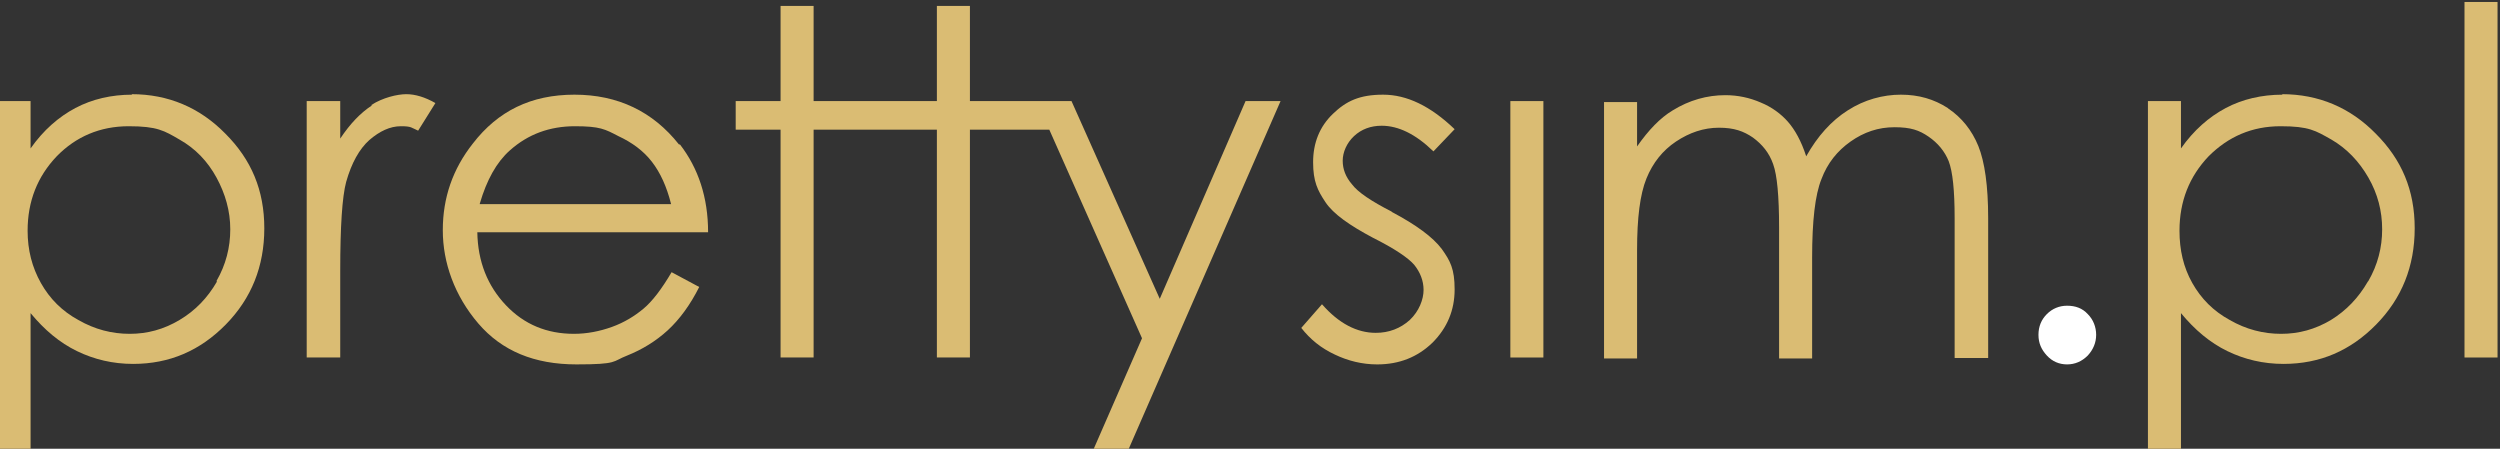
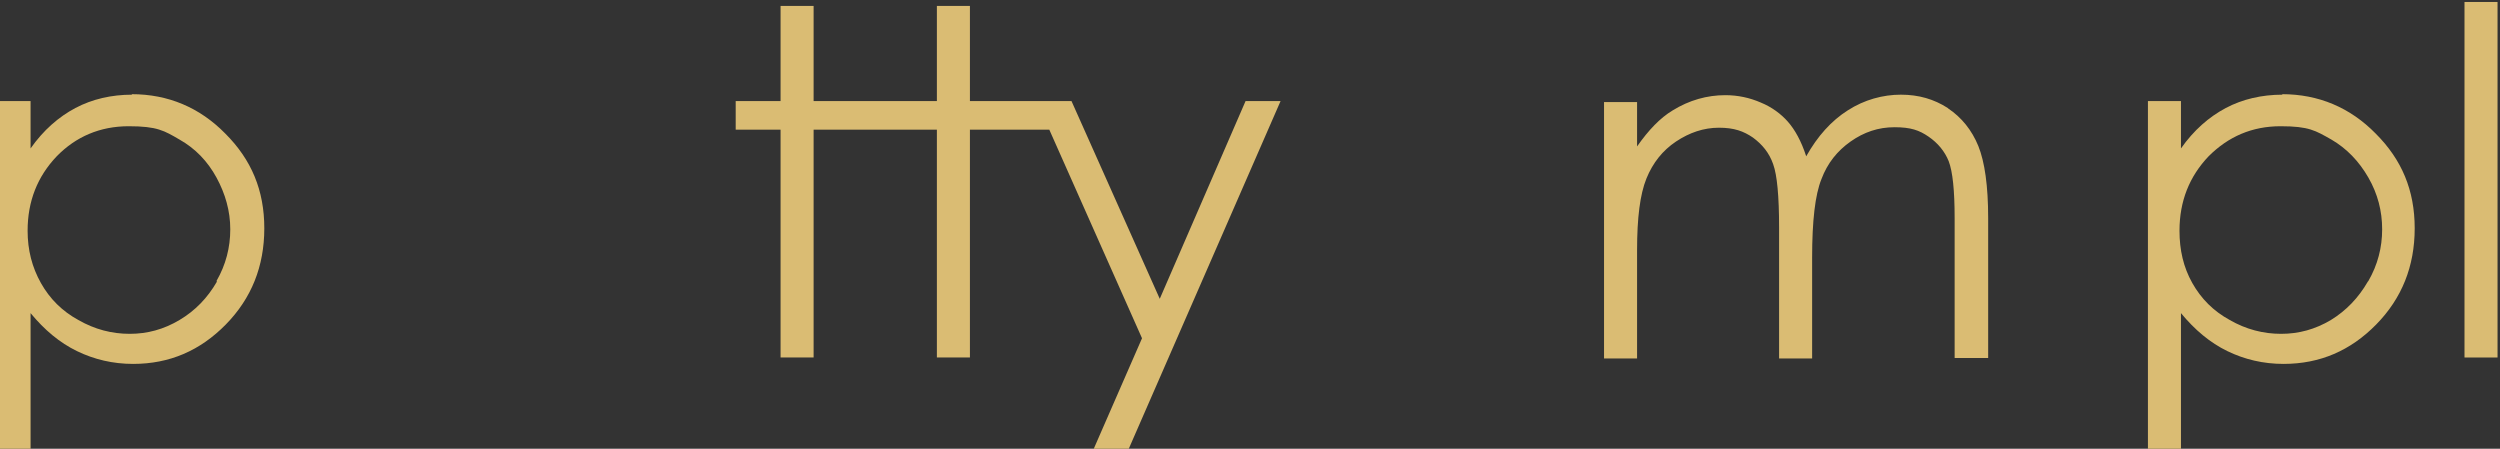
<svg xmlns="http://www.w3.org/2000/svg" id="Layer_1" version="1.1" viewBox="0 0 507 91">
  <rect x="0" y="0" width="507" height="91" fill="#333333" stroke="none" />
  <defs>
    <style>
      .st0 {
        fill: #dabc73;
      }

      .st1 {
        fill: #fff;
      }
    </style>
  </defs>
  <path class="st0" d="M26.8,19.2c-4.2,0-8.1.9-11.5,2.7-3.4,1.8-6.5,4.5-9.1,8.2v-9.6H-.5v71h6.7v-28c2.8,3.4,5.9,6,9.4,7.7,3.5,1.7,7.3,2.6,11.4,2.6,7.4,0,13.6-2.7,18.8-8,5.2-5.3,7.8-11.8,7.8-19.5s-2.6-13.9-7.9-19.2c-5.2-5.3-11.6-8-19-8h0ZM44,57.1c-1.9,3.3-4.4,5.9-7.6,7.8-3.2,1.9-6.5,2.8-10.1,2.8s-7.1-.9-10.4-2.8c-3.3-1.8-5.8-4.3-7.6-7.5-1.8-3.2-2.7-6.7-2.7-10.6,0-6,2-11,5.9-15.1,3.9-4,8.8-6.1,14.6-6.1s7.2.9,10.3,2.7c3.2,1.8,5.7,4.4,7.5,7.7,1.8,3.3,2.8,6.8,2.8,10.5s-.9,7.2-2.8,10.5h0Z" />
-   <path class="st0" d="M75.4,21.4c-2.3,1.5-4.4,3.7-6.4,6.7v-7.6h-6.8v52h6.8v-17.6c0-9,.4-15,1.2-18,1.1-3.9,2.7-6.7,4.7-8.5,2.1-1.8,4.2-2.8,6.4-2.8s2.1.3,3.5.9l3.5-5.6c-2.1-1.2-4.1-1.8-5.9-1.8s-4.8.7-7.1,2.2h0Z" />
  <g>
-     <path class="st0" d="M137.7,29.3c-5.3-6.7-12.4-10.1-21.2-10.1s-15.5,3.3-20.6,9.9c-4.1,5.2-6.1,11-6.1,17.6s2.4,13.3,7.2,18.9c4.8,5.6,11.4,8.3,19.9,8.3s7.2-.6,10.3-1.8c3-1.2,5.8-2.9,8.2-5.1,2.4-2.2,4.6-5.2,6.4-8.8l-5.6-3c-2,3.4-3.9,5.9-5.7,7.4-1.8,1.5-3.9,2.8-6.4,3.7-2.5.9-5.1,1.4-7.7,1.4-5.5,0-10.1-1.9-13.8-5.8s-5.7-8.8-5.8-14.8h46.8c0-7.1-2-13-5.7-17.8h0ZM97.3,41.3c1.4-4.8,3.4-8.4,6.1-10.8,3.7-3.3,8.1-4.9,13.2-4.9s6.1.6,8.8,2c2.8,1.3,5.1,3,6.8,5.2s3,5,3.9,8.6h-38.8Z" />
    <polygon class="st0" points="235.2 60.6 217.3 20.5 196.7 20.5 196.7 1.2 190 1.2 190 20.5 165 20.5 165 1.2 158.3 1.2 158.3 20.5 149.2 20.5 149.2 26.3 158.3 26.3 158.3 72.5 165 72.5 165 26.3 190 26.3 190 72.5 196.7 72.5 196.7 26.3 212.8 26.3 231.6 68.6 221.6 91.5 228.7 91.5 259.7 20.5 252.6 20.5 235.2 60.6 235.2 60.6" />
  </g>
-   <path class="st0" d="M282.2,42.9c-4.1-2.1-6.8-3.9-8-5.5-1.3-1.5-1.9-3.1-1.9-4.8s.8-3.6,2.3-5c1.5-1.4,3.4-2.1,5.6-2.1,3.4,0,6.9,1.7,10.5,5.2l4.3-4.5c-4.9-4.7-9.7-7-14.5-7s-7.5,1.3-10.2,3.9-4,5.9-4,9.8.9,5.7,2.5,8.1,4.9,4.7,9.6,7.2c4.4,2.2,7.2,4.1,8.4,5.5,1.2,1.5,1.9,3.2,1.9,5.1s-.9,4.3-2.8,6.1c-1.9,1.7-4.2,2.6-6.9,2.6-3.8,0-7.5-1.9-10.9-5.8l-4.2,4.8c1.8,2.3,4,4.1,6.8,5.4,2.7,1.3,5.6,2,8.6,2,4.5,0,8.2-1.5,11.2-4.4,3-3,4.5-6.6,4.5-10.8s-.9-5.8-2.6-8.2c-1.8-2.4-5.2-4.9-10.1-7.5h0Z" />
-   <polygon class="st0" points="306.3 72.5 313 72.5 313 20.5 306.3 20.5 306.3 72.5 306.3 72.5" />
  <path class="st0" d="M395,21.9c-2.8-1.8-5.9-2.7-9.5-2.7s-7.4,1-10.8,3.2c-3.3,2.1-6.1,5.2-8.4,9.3-1-3.1-2.3-5.4-3.7-7-1.4-1.6-3.3-3-5.5-3.9-2.3-1-4.7-1.5-7.2-1.5-3.7,0-7.3,1-10.7,3.1-2.5,1.5-4.9,4-7.2,7.3v-9h-6.7v52h6.7v-22c0-6.5.6-11.3,1.9-14.5,1.3-3.2,3.3-5.7,6-7.5s5.6-2.8,8.7-2.8,5,.7,6.9,2c1.9,1.4,3.3,3.1,4.1,5.4.8,2.2,1.2,6.5,1.2,12.8v26.6h6.7v-20.4c0-7.5.6-12.8,1.9-16,1.2-3.2,3.2-5.7,5.9-7.6,2.7-1.9,5.6-2.9,8.9-2.9s5,.6,6.9,1.9c1.9,1.3,3.3,3,4.1,5,.8,2.1,1.2,5.9,1.2,11.5v28.4h6.8v-28.4c0-6.5-.7-11.4-2-14.6s-3.4-5.8-6.1-7.6h0Z" />
  <g>
-     <path class="st1" d="M419.2,62c-1.6,0-3,.6-4.1,1.7-1.1,1.1-1.7,2.5-1.7,4.2s.6,3,1.7,4.2c1.1,1.2,2.5,1.8,4.1,1.8s3-.6,4.2-1.8c1.1-1.2,1.7-2.6,1.7-4.2s-.6-3.1-1.7-4.2c-1.1-1.2-2.5-1.7-4.2-1.7h0Z" />
    <path class="st0" d="M462.9,19.2c-4.2,0-8.1.9-11.5,2.7-3.4,1.8-6.5,4.5-9.1,8.2v-9.6h-6.7v71h6.7v-28c2.8,3.4,5.9,6,9.4,7.7,3.5,1.7,7.3,2.6,11.4,2.6,7.4,0,13.6-2.7,18.8-8,5.2-5.3,7.8-11.8,7.8-19.5s-2.6-13.9-7.9-19.2c-5.2-5.3-11.6-8-19-8h0ZM480.2,57.1c-1.9,3.3-4.4,5.9-7.5,7.8-3.2,1.9-6.5,2.8-10.1,2.8s-7.1-.9-10.4-2.8c-3.3-1.8-5.8-4.3-7.6-7.5-1.8-3.2-2.6-6.7-2.6-10.6,0-6,2-11,5.9-15.1,4-4,8.8-6.1,14.6-6.1s7.1.9,10.3,2.7c3.1,1.8,5.6,4.4,7.5,7.7,1.9,3.3,2.8,6.8,2.8,10.5s-.9,7.2-2.8,10.5h0Z" />
    <polygon class="st0" points="499.8 .4 499.8 72.5 506.5 72.5 506.5 .4 499.8 .4 499.8 .4" />
  </g>
</svg>